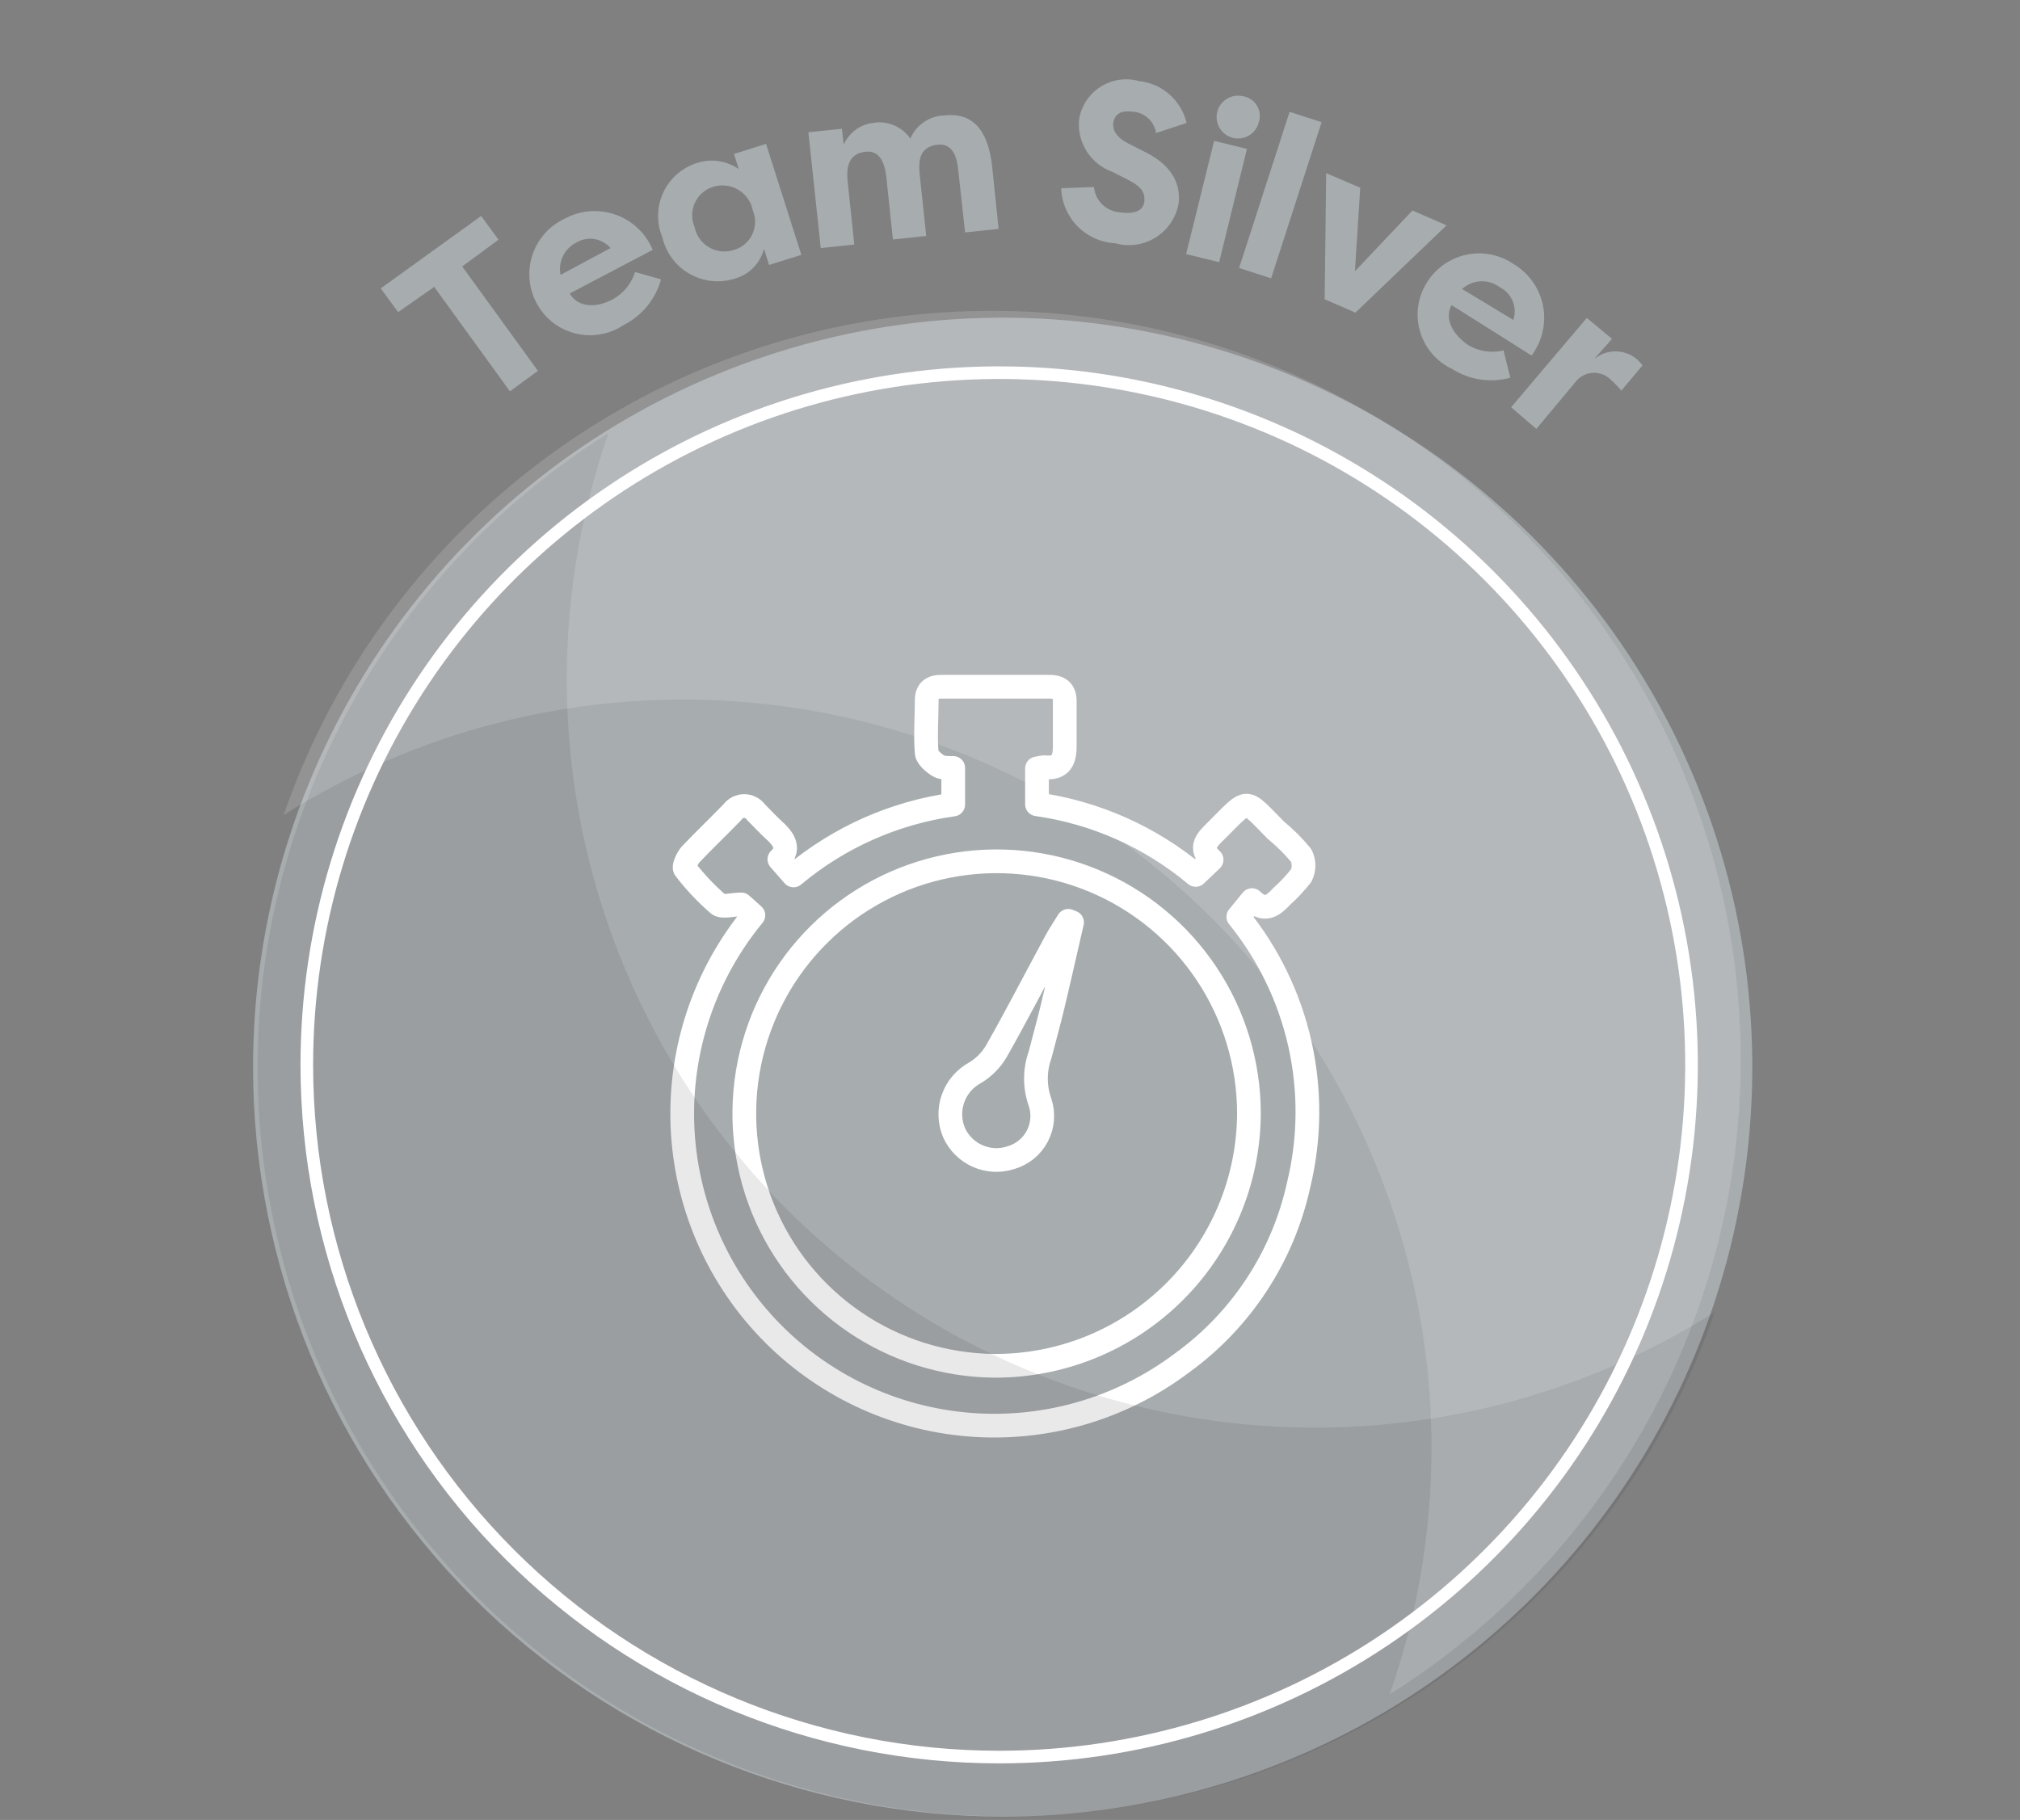
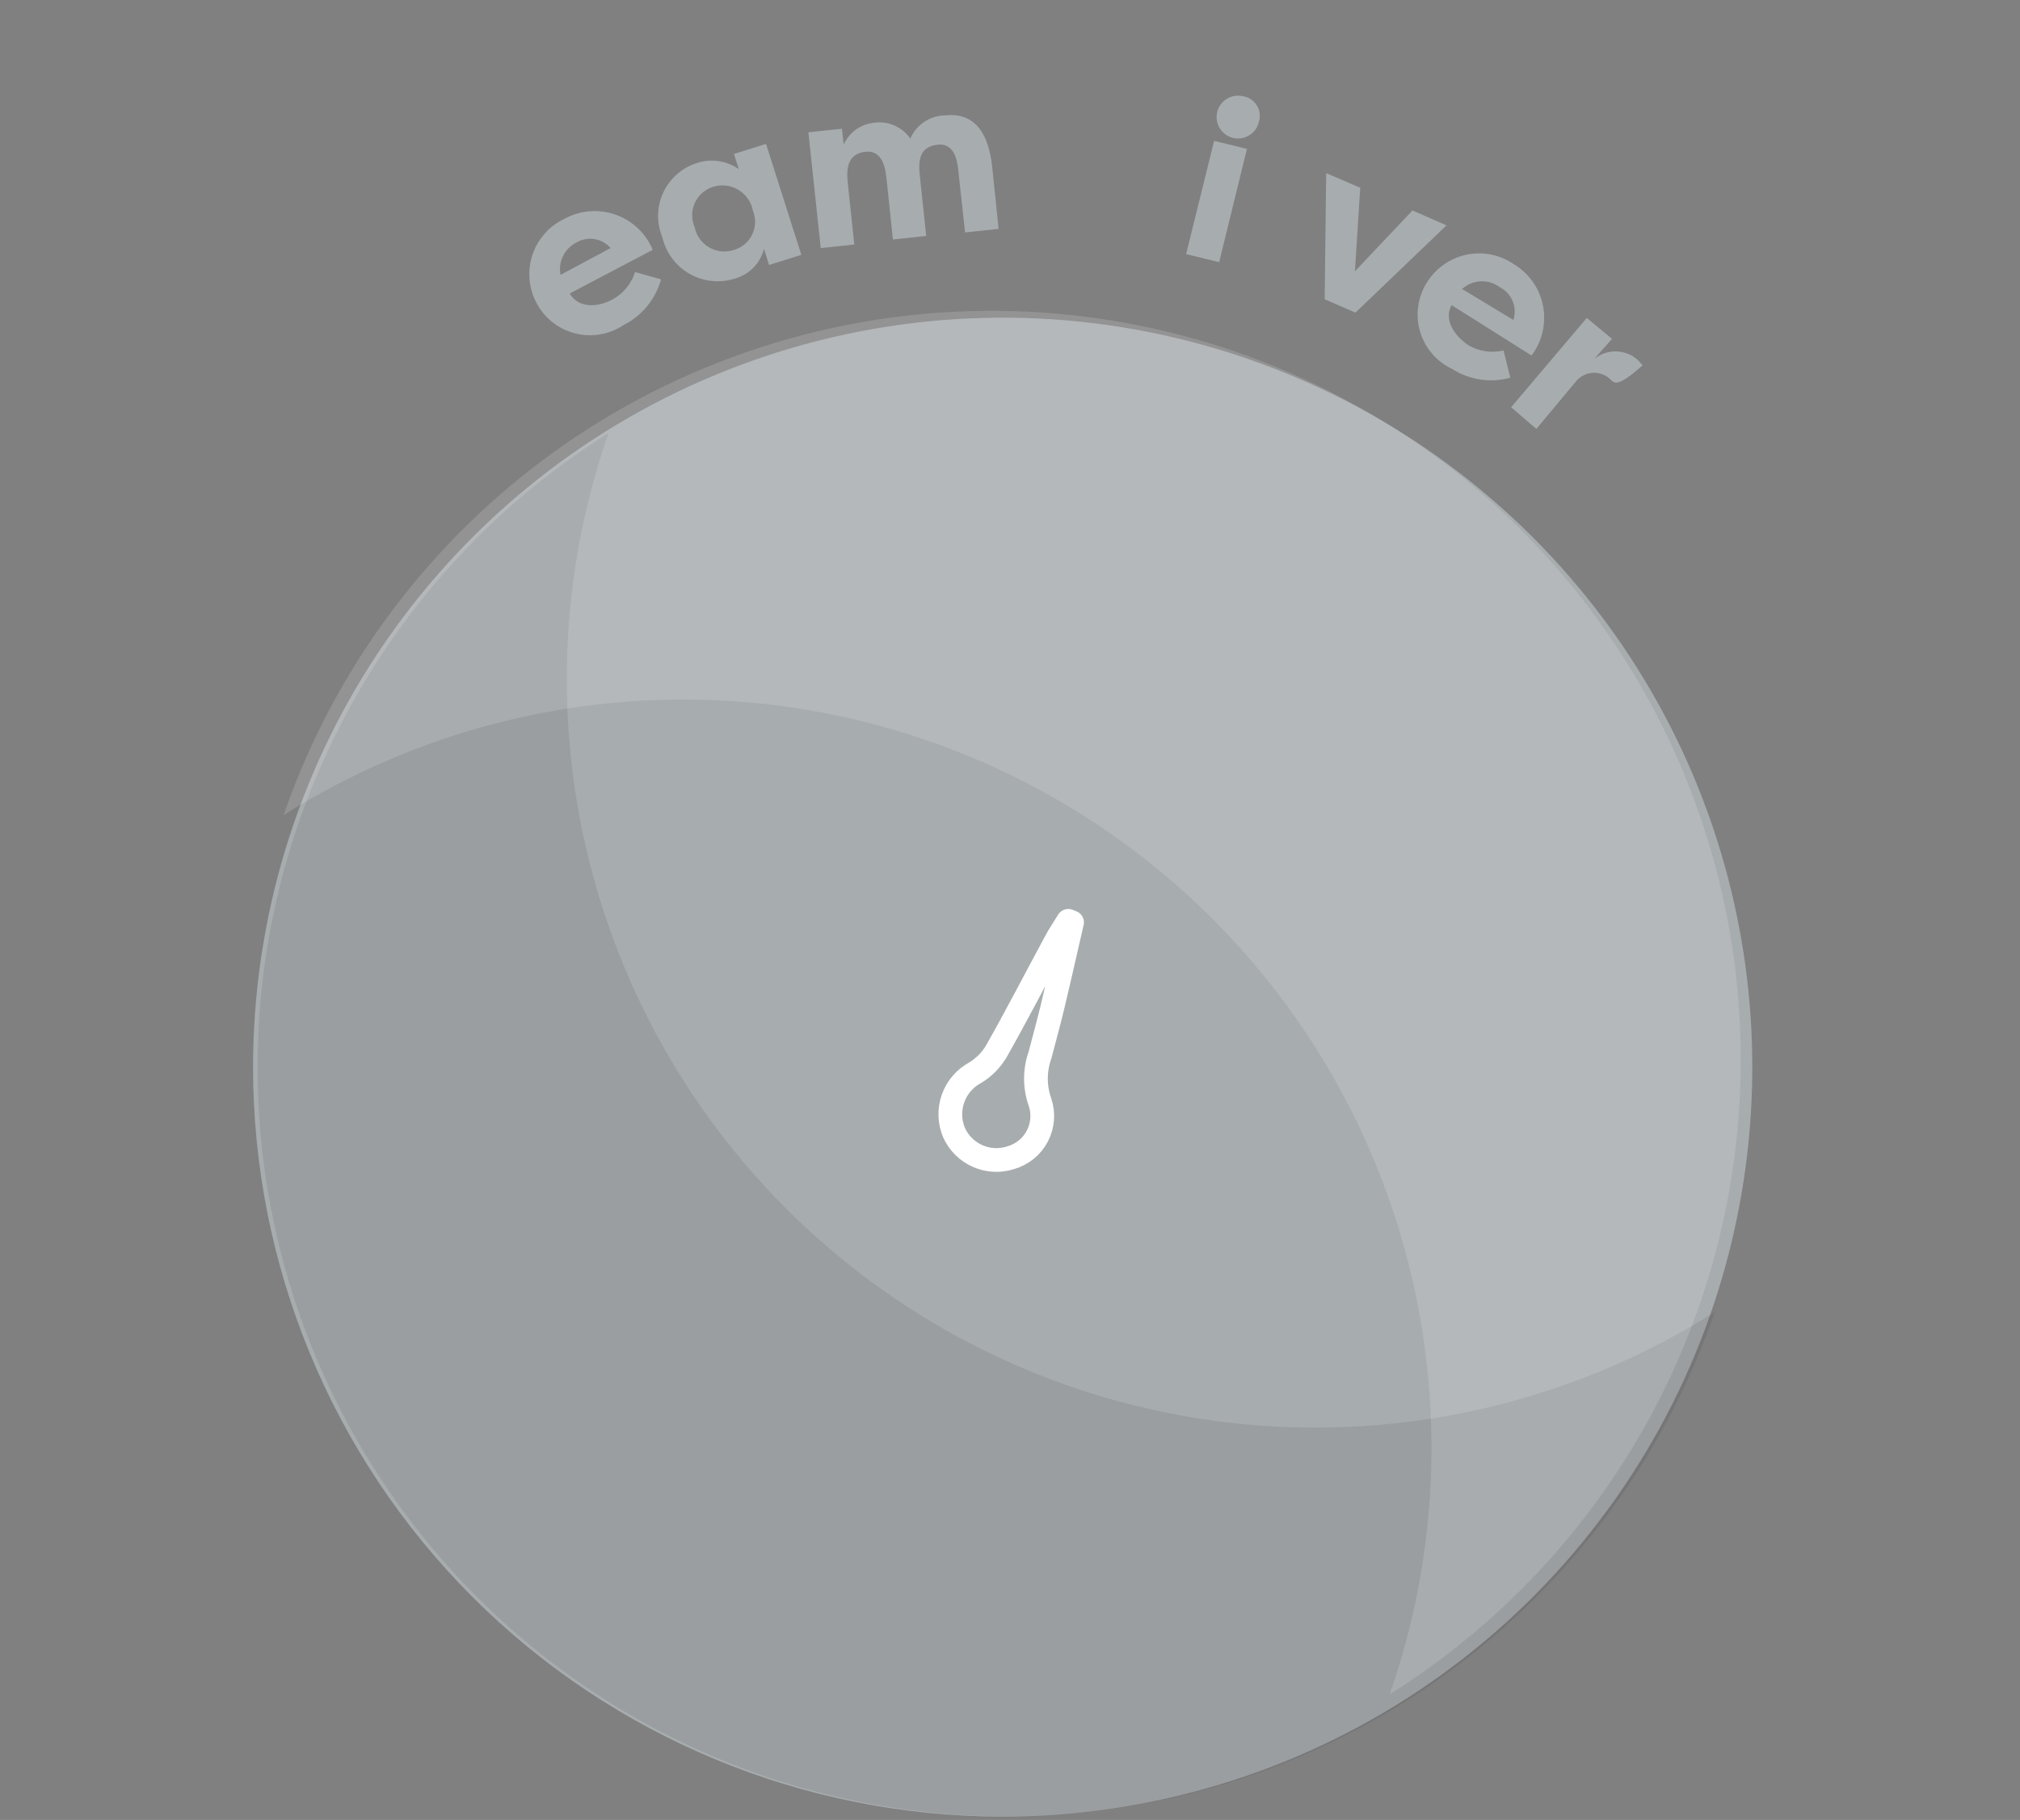
<svg xmlns="http://www.w3.org/2000/svg" width="172" height="155" viewBox="0 0 172 155" fill="none">
  <rect x="0" y="0" width="172" height="155" fill="#808080" stroke="none" />
  <path d="M85.377 154.717C98.001 154.717 110.342 150.974 120.839 143.96C131.336 136.946 139.517 126.977 144.348 115.314C149.179 103.65 150.443 90.816 147.98 78.434C145.518 66.053 139.438 54.679 130.512 45.752C121.585 36.825 110.211 30.746 97.83 28.283C85.448 25.82 72.614 27.084 60.95 31.916C49.287 36.747 39.318 44.928 32.304 55.425C25.291 65.922 21.547 78.263 21.547 90.887C21.547 107.816 28.272 124.051 40.242 136.022C52.213 147.992 68.448 154.717 85.377 154.717Z" fill="#A7ACAF" />
-   <path d="M40.969 18.396L42.451 20.415L39.358 22.693L45.803 31.587L43.418 33.328L36.973 24.433L33.9 26.582L32.418 24.562L40.969 18.396Z" fill="#A7ACAF" />
  <path d="M56.287 23.792C56.057 24.626 55.656 25.403 55.108 26.073C54.56 26.742 53.879 27.29 53.107 27.681C52.506 28.083 51.827 28.355 51.114 28.477C50.401 28.6 49.67 28.571 48.969 28.393C48.268 28.214 47.612 27.891 47.044 27.442C46.477 26.994 46.01 26.431 45.674 25.79C45.343 25.163 45.143 24.476 45.087 23.769C45.031 23.063 45.119 22.352 45.346 21.681C45.573 21.01 45.934 20.391 46.408 19.864C46.882 19.337 47.458 18.912 48.102 18.615C48.76 18.26 49.486 18.048 50.232 17.992C50.977 17.935 51.727 18.036 52.431 18.287C53.136 18.538 53.78 18.934 54.322 19.449C54.864 19.965 55.292 20.588 55.578 21.279L48.51 24.995C49.133 26.07 50.551 26.349 52.184 25.49C53.088 24.987 53.764 24.156 54.074 23.169L56.287 23.792ZM47.693 23.427L51.99 21.128C51.628 20.709 51.126 20.434 50.577 20.355C50.029 20.276 49.47 20.398 49.004 20.698C48.527 20.956 48.145 21.36 47.917 21.852C47.688 22.344 47.625 22.896 47.736 23.427H47.693Z" fill="#A7ACAF" />
  <path d="M65.226 12.253L68.234 21.706L65.484 22.565L65.054 21.19C64.9 21.792 64.591 22.343 64.158 22.788C63.724 23.233 63.181 23.556 62.583 23.725C61.946 23.93 61.273 24 60.607 23.93C59.941 23.861 59.297 23.654 58.716 23.323C58.134 22.992 57.627 22.543 57.228 22.006C56.829 21.469 56.545 20.854 56.396 20.202C56.142 19.591 56.02 18.934 56.037 18.273C56.053 17.612 56.208 16.962 56.492 16.365C56.775 15.768 57.181 15.236 57.682 14.806C58.184 14.375 58.77 14.054 59.404 13.864C59.99 13.682 60.61 13.635 61.217 13.728C61.823 13.821 62.401 14.052 62.906 14.401L62.497 13.112L65.226 12.253ZM62.454 21.298C62.796 21.205 63.113 21.041 63.386 20.817C63.659 20.592 63.881 20.312 64.038 19.995C64.194 19.678 64.281 19.331 64.294 18.978C64.306 18.625 64.243 18.273 64.109 17.946C64.039 17.575 63.891 17.223 63.674 16.913C63.456 16.604 63.176 16.345 62.85 16.154C62.524 15.962 62.161 15.843 61.785 15.804C61.409 15.765 61.029 15.806 60.671 15.927C60.337 16.038 60.03 16.217 59.769 16.453C59.508 16.689 59.3 16.977 59.156 17.299C59.013 17.62 58.938 17.968 58.936 18.319C58.934 18.671 59.005 19.02 59.146 19.343C59.216 19.698 59.361 20.035 59.571 20.331C59.781 20.627 60.051 20.875 60.363 21.06C60.675 21.245 61.023 21.361 61.383 21.402C61.744 21.443 62.109 21.407 62.454 21.298Z" fill="#A7ACAF" />
  <path d="M78.307 14.811L78.865 20.096L76.029 20.397L75.471 15.09C75.32 13.737 74.848 12.727 73.559 12.942C72.27 13.156 72.033 14.209 72.184 15.541L72.742 20.826L69.885 21.127L68.832 11.266L71.689 10.965L71.84 12.319C72.058 11.824 72.399 11.394 72.832 11.07C73.265 10.746 73.774 10.54 74.311 10.471C74.916 10.362 75.54 10.43 76.107 10.666C76.675 10.902 77.162 11.297 77.512 11.803C77.76 11.225 78.17 10.731 78.692 10.381C79.214 10.03 79.826 9.838 80.455 9.827C83.205 9.526 84.193 11.653 84.473 14.123L85.031 19.494L82.174 19.795L81.594 14.489C81.465 13.135 80.992 12.126 79.703 12.34C78.414 12.555 78.178 13.479 78.307 14.811Z" fill="#A7ACAF" />
-   <path d="M93.152 15.927C93.201 16.481 93.443 17 93.835 17.392C94.228 17.785 94.747 18.027 95.301 18.076C96.375 18.248 97.449 18.076 97.449 17.002C97.449 16.486 97.32 15.97 96.117 15.347L94.721 14.638C93.813 14.316 93.04 13.698 92.526 12.884C92.012 12.069 91.786 11.106 91.885 10.148C91.978 9.587 92.189 9.051 92.503 8.576C92.817 8.101 93.228 7.698 93.708 7.392C94.188 7.086 94.727 6.884 95.29 6.8C95.853 6.716 96.428 6.752 96.977 6.904C97.94 7.003 98.849 7.4 99.576 8.039C100.304 8.678 100.815 9.528 101.037 10.47L98.438 11.33C98.367 10.869 98.148 10.444 97.815 10.119C97.482 9.793 97.052 9.585 96.59 9.525C95.666 9.396 94.914 9.525 94.785 10.535C94.785 10.878 94.785 11.523 96.01 12.189L97.363 12.877C100.221 14.23 100.521 16.142 100.35 17.367C100.241 17.954 100.01 18.512 99.673 19.006C99.337 19.499 98.9 19.917 98.393 20.233C97.885 20.548 97.318 20.754 96.726 20.838C96.135 20.922 95.532 20.881 94.957 20.718C93.744 20.654 92.598 20.138 91.747 19.271C90.896 18.404 90.401 17.249 90.359 16.035L93.152 15.927Z" fill="#A7ACAF" />
  <path d="M100.996 21.641L103.381 11.995L106.174 12.682L103.811 22.329L100.996 21.641ZM105.83 8.192C106.069 8.229 106.297 8.316 106.499 8.447C106.702 8.579 106.874 8.752 107.004 8.955C107.134 9.158 107.219 9.387 107.254 9.626C107.289 9.865 107.272 10.109 107.205 10.341C107.131 10.696 106.954 11.022 106.694 11.276C106.435 11.53 106.106 11.701 105.749 11.767C105.391 11.833 105.023 11.791 104.69 11.646C104.357 11.502 104.074 11.261 103.878 10.955C103.683 10.649 103.583 10.292 103.591 9.929C103.599 9.566 103.716 9.214 103.925 8.918C104.134 8.621 104.428 8.393 104.767 8.264C105.106 8.135 105.476 8.11 105.83 8.192Z" fill="#A7ACAF" />
-   <path d="M105.508 22.824L109.805 9.525L112.533 10.406L108.236 23.705L105.508 22.824Z" fill="#A7ACAF" />
  <path d="M115.414 26.626L112.793 25.488L112.922 14.745L115.822 15.991L115.371 23.103L120.269 17.925L123.17 19.192L115.414 26.626Z" fill="#A7ACAF" />
  <path d="M128.603 32.171C127.769 32.399 126.897 32.45 126.042 32.321C125.187 32.191 124.369 31.884 123.64 31.419C122.986 31.11 122.404 30.666 121.934 30.117C121.464 29.567 121.116 28.923 120.913 28.229C120.709 27.534 120.656 26.804 120.756 26.088C120.856 25.371 121.107 24.684 121.492 24.071C121.863 23.467 122.353 22.945 122.932 22.536C123.511 22.127 124.167 21.841 124.861 21.694C125.555 21.547 126.271 21.543 126.966 21.682C127.661 21.821 128.32 22.101 128.904 22.503C129.544 22.888 130.096 23.403 130.524 24.016C130.952 24.628 131.246 25.323 131.388 26.056C131.53 26.79 131.516 27.545 131.347 28.273C131.178 29 130.858 29.684 130.408 30.28L123.597 25.983C122.996 27.079 123.597 28.433 125.058 29.421C125.957 29.933 127.016 30.086 128.023 29.85L128.603 32.171ZM124.564 24.651L128.861 27.251C129.034 26.724 129.011 26.152 128.799 25.64C128.586 25.127 128.196 24.708 127.701 24.458C127.225 24.101 126.637 23.924 126.043 23.96C125.449 23.995 124.887 24.24 124.457 24.651H124.564Z" fill="#A7ACAF" />
-   <path d="M135.736 30.58C136.248 30.159 136.889 29.929 137.552 29.929C138.214 29.929 138.856 30.159 139.367 30.58C139.549 30.743 139.714 30.923 139.861 31.117L138.057 33.265C137.792 32.952 137.504 32.657 137.197 32.385C137.01 32.184 136.784 32.024 136.533 31.915C136.281 31.806 136.01 31.75 135.736 31.75C135.462 31.75 135.191 31.806 134.94 31.915C134.688 32.024 134.462 32.184 134.275 32.385L130.816 36.531L128.668 34.683L135.113 27.078L137.262 28.861L135.736 30.58Z" fill="#A7ACAF" />
-   <path d="M106.345 94.839C106.345 90.599 105.09 86.454 102.739 82.925C100.387 79.397 97.044 76.644 93.131 75.011C89.218 73.379 84.909 72.941 80.748 73.753C76.586 74.565 72.758 76.59 69.745 79.573C66.732 82.556 64.669 86.364 63.816 90.517C62.963 94.67 63.358 98.983 64.951 102.913C66.544 106.842 69.264 110.212 72.769 112.598C76.273 114.985 80.406 116.281 84.646 116.323C87.481 116.337 90.292 115.793 92.917 114.721C95.542 113.649 97.93 112.07 99.945 110.075C101.96 108.08 103.562 105.708 104.66 103.094C105.759 100.479 106.331 97.674 106.345 94.839ZM64.15 77.952L63.119 77.028C62.388 77.028 61.55 77.286 61.185 77.028C60.13 76.12 59.172 75.105 58.328 73.999C58.177 73.827 58.521 73.097 58.8 72.774C59.96 71.55 61.185 70.39 62.367 69.165C62.48 69.005 62.63 68.875 62.803 68.785C62.977 68.695 63.17 68.649 63.366 68.649C63.561 68.649 63.754 68.695 63.928 68.785C64.102 68.875 64.251 69.005 64.365 69.165C64.88 69.681 65.374 70.218 65.912 70.712C66.449 71.206 67.458 72.173 66.363 73.183L67.566 74.558C71.445 71.312 76.157 69.221 81.165 68.52V65.405C80.736 65.405 80.285 65.405 80.005 65.276C79.726 65.147 78.953 64.567 78.909 64.138C78.781 62.655 78.909 61.151 78.909 59.647C78.909 58.766 79.404 58.466 80.22 58.487H89.351C90.275 58.487 90.683 58.895 90.662 59.798C90.662 61.065 90.662 62.333 90.662 63.579C90.662 64.825 90.253 65.491 88.921 65.341C88.711 65.361 88.503 65.397 88.298 65.448V68.499C93.275 69.205 97.956 71.289 101.812 74.514L103.165 73.225C102.005 72.173 102.843 71.464 103.595 70.712C106.41 67.919 105.872 67.919 108.644 70.712C109.429 71.355 110.149 72.075 110.792 72.86C110.925 73.127 110.994 73.421 110.994 73.72C110.994 74.018 110.925 74.312 110.792 74.579C110.285 75.22 109.724 75.816 109.117 76.362C108.386 77.157 107.656 77.694 106.603 76.663L105.443 78.081C107.998 81.236 109.791 84.938 110.682 88.899C111.572 92.86 111.537 96.974 110.577 100.919C109.236 107.036 105.687 112.443 100.609 116.108C95.408 120.008 88.958 121.866 82.479 121.331C76 120.796 69.942 117.905 65.451 113.205C60.96 108.505 58.348 102.322 58.108 95.826C57.868 89.329 60.018 82.97 64.15 77.952Z" stroke="white" stroke-width="2.02" stroke-linecap="round" stroke-linejoin="round" />
+   <path d="M135.736 30.58C136.248 30.159 136.889 29.929 137.552 29.929C138.214 29.929 138.856 30.159 139.367 30.58C139.549 30.743 139.714 30.923 139.861 31.117C137.792 32.952 137.504 32.657 137.197 32.385C137.01 32.184 136.784 32.024 136.533 31.915C136.281 31.806 136.01 31.75 135.736 31.75C135.462 31.75 135.191 31.806 134.94 31.915C134.688 32.024 134.462 32.184 134.275 32.385L130.816 36.531L128.668 34.683L135.113 27.078L137.262 28.861L135.736 30.58Z" fill="#A7ACAF" />
  <path d="M91.285 78.555C90.726 80.962 90.189 83.389 89.609 85.796C89.287 87.149 88.9 88.503 88.556 89.856C88.094 91.156 88.094 92.575 88.556 93.874C88.715 94.347 88.775 94.848 88.735 95.346C88.695 95.844 88.554 96.328 88.321 96.77C88.088 97.212 87.768 97.602 87.38 97.916C86.992 98.231 86.544 98.463 86.064 98.6C85.135 98.903 84.127 98.851 83.235 98.454C82.342 98.057 81.628 97.344 81.23 96.452C80.844 95.531 80.815 94.499 81.149 93.558C81.482 92.616 82.155 91.833 83.035 91.36C83.778 90.91 84.398 90.283 84.839 89.534C86.58 86.462 88.191 83.325 89.867 80.231C90.189 79.608 90.597 79.028 90.962 78.426L91.285 78.555Z" stroke="white" stroke-width="2.02" stroke-linecap="round" stroke-linejoin="round" />
  <g style="mix-blend-mode:multiply" opacity="0.1">
    <path d="M51.82 36.872C43.18 42.293 35.967 49.706 30.784 58.49C25.601 67.274 22.6 77.173 22.032 87.357C21.465 97.54 23.348 107.711 27.523 117.017C31.698 126.322 38.044 134.491 46.028 140.837C54.011 147.184 63.401 151.524 73.408 153.493C83.416 155.461 93.749 155.001 103.542 152.152C113.335 149.302 122.302 144.146 129.691 137.115C137.08 130.085 142.675 121.385 146.007 111.745C134.829 118.804 121.733 122.211 108.532 121.494C95.332 120.778 82.681 115.974 72.332 107.747C61.984 99.521 54.45 88.28 50.775 75.581C47.099 62.882 47.465 49.354 51.82 36.872Z" fill="#231F20" />
  </g>
  <g style="mix-blend-mode:screen" opacity="0.15">
    <path d="M118.336 144.292C126.975 138.872 134.189 131.459 139.372 122.674C144.555 113.89 147.556 103.991 148.123 93.808C148.691 83.625 146.808 73.454 142.633 64.148C138.458 54.843 132.112 46.674 124.128 40.327C116.144 33.981 106.755 29.641 96.747 27.672C86.74 25.703 76.406 26.163 66.613 29.013C56.82 31.863 47.853 37.019 40.465 44.049C33.076 51.08 27.481 59.78 24.148 69.419C35.327 62.361 48.423 58.954 61.623 59.671C74.824 60.387 87.475 65.191 97.824 73.418C108.172 81.644 115.706 92.885 119.381 105.584C123.056 118.283 122.691 131.81 118.336 144.292Z" fill="white" />
  </g>
-   <path d="M85.078 149.646C96.738 149.646 108.136 146.189 117.831 139.711C127.526 133.233 135.082 124.026 139.544 113.253C144.006 102.481 145.173 90.628 142.899 79.192C140.624 67.756 135.009 57.252 126.764 49.007C118.52 40.762 108.015 35.147 96.579 32.873C85.144 30.598 73.29 31.765 62.518 36.227C51.746 40.689 42.538 48.246 36.06 57.94C29.583 67.635 26.125 79.033 26.125 90.693C26.125 106.328 32.336 121.323 43.392 132.379C54.448 143.435 69.443 149.646 85.078 149.646Z" stroke="white" stroke-width="1.074" stroke-linecap="round" stroke-linejoin="round" />
</svg>